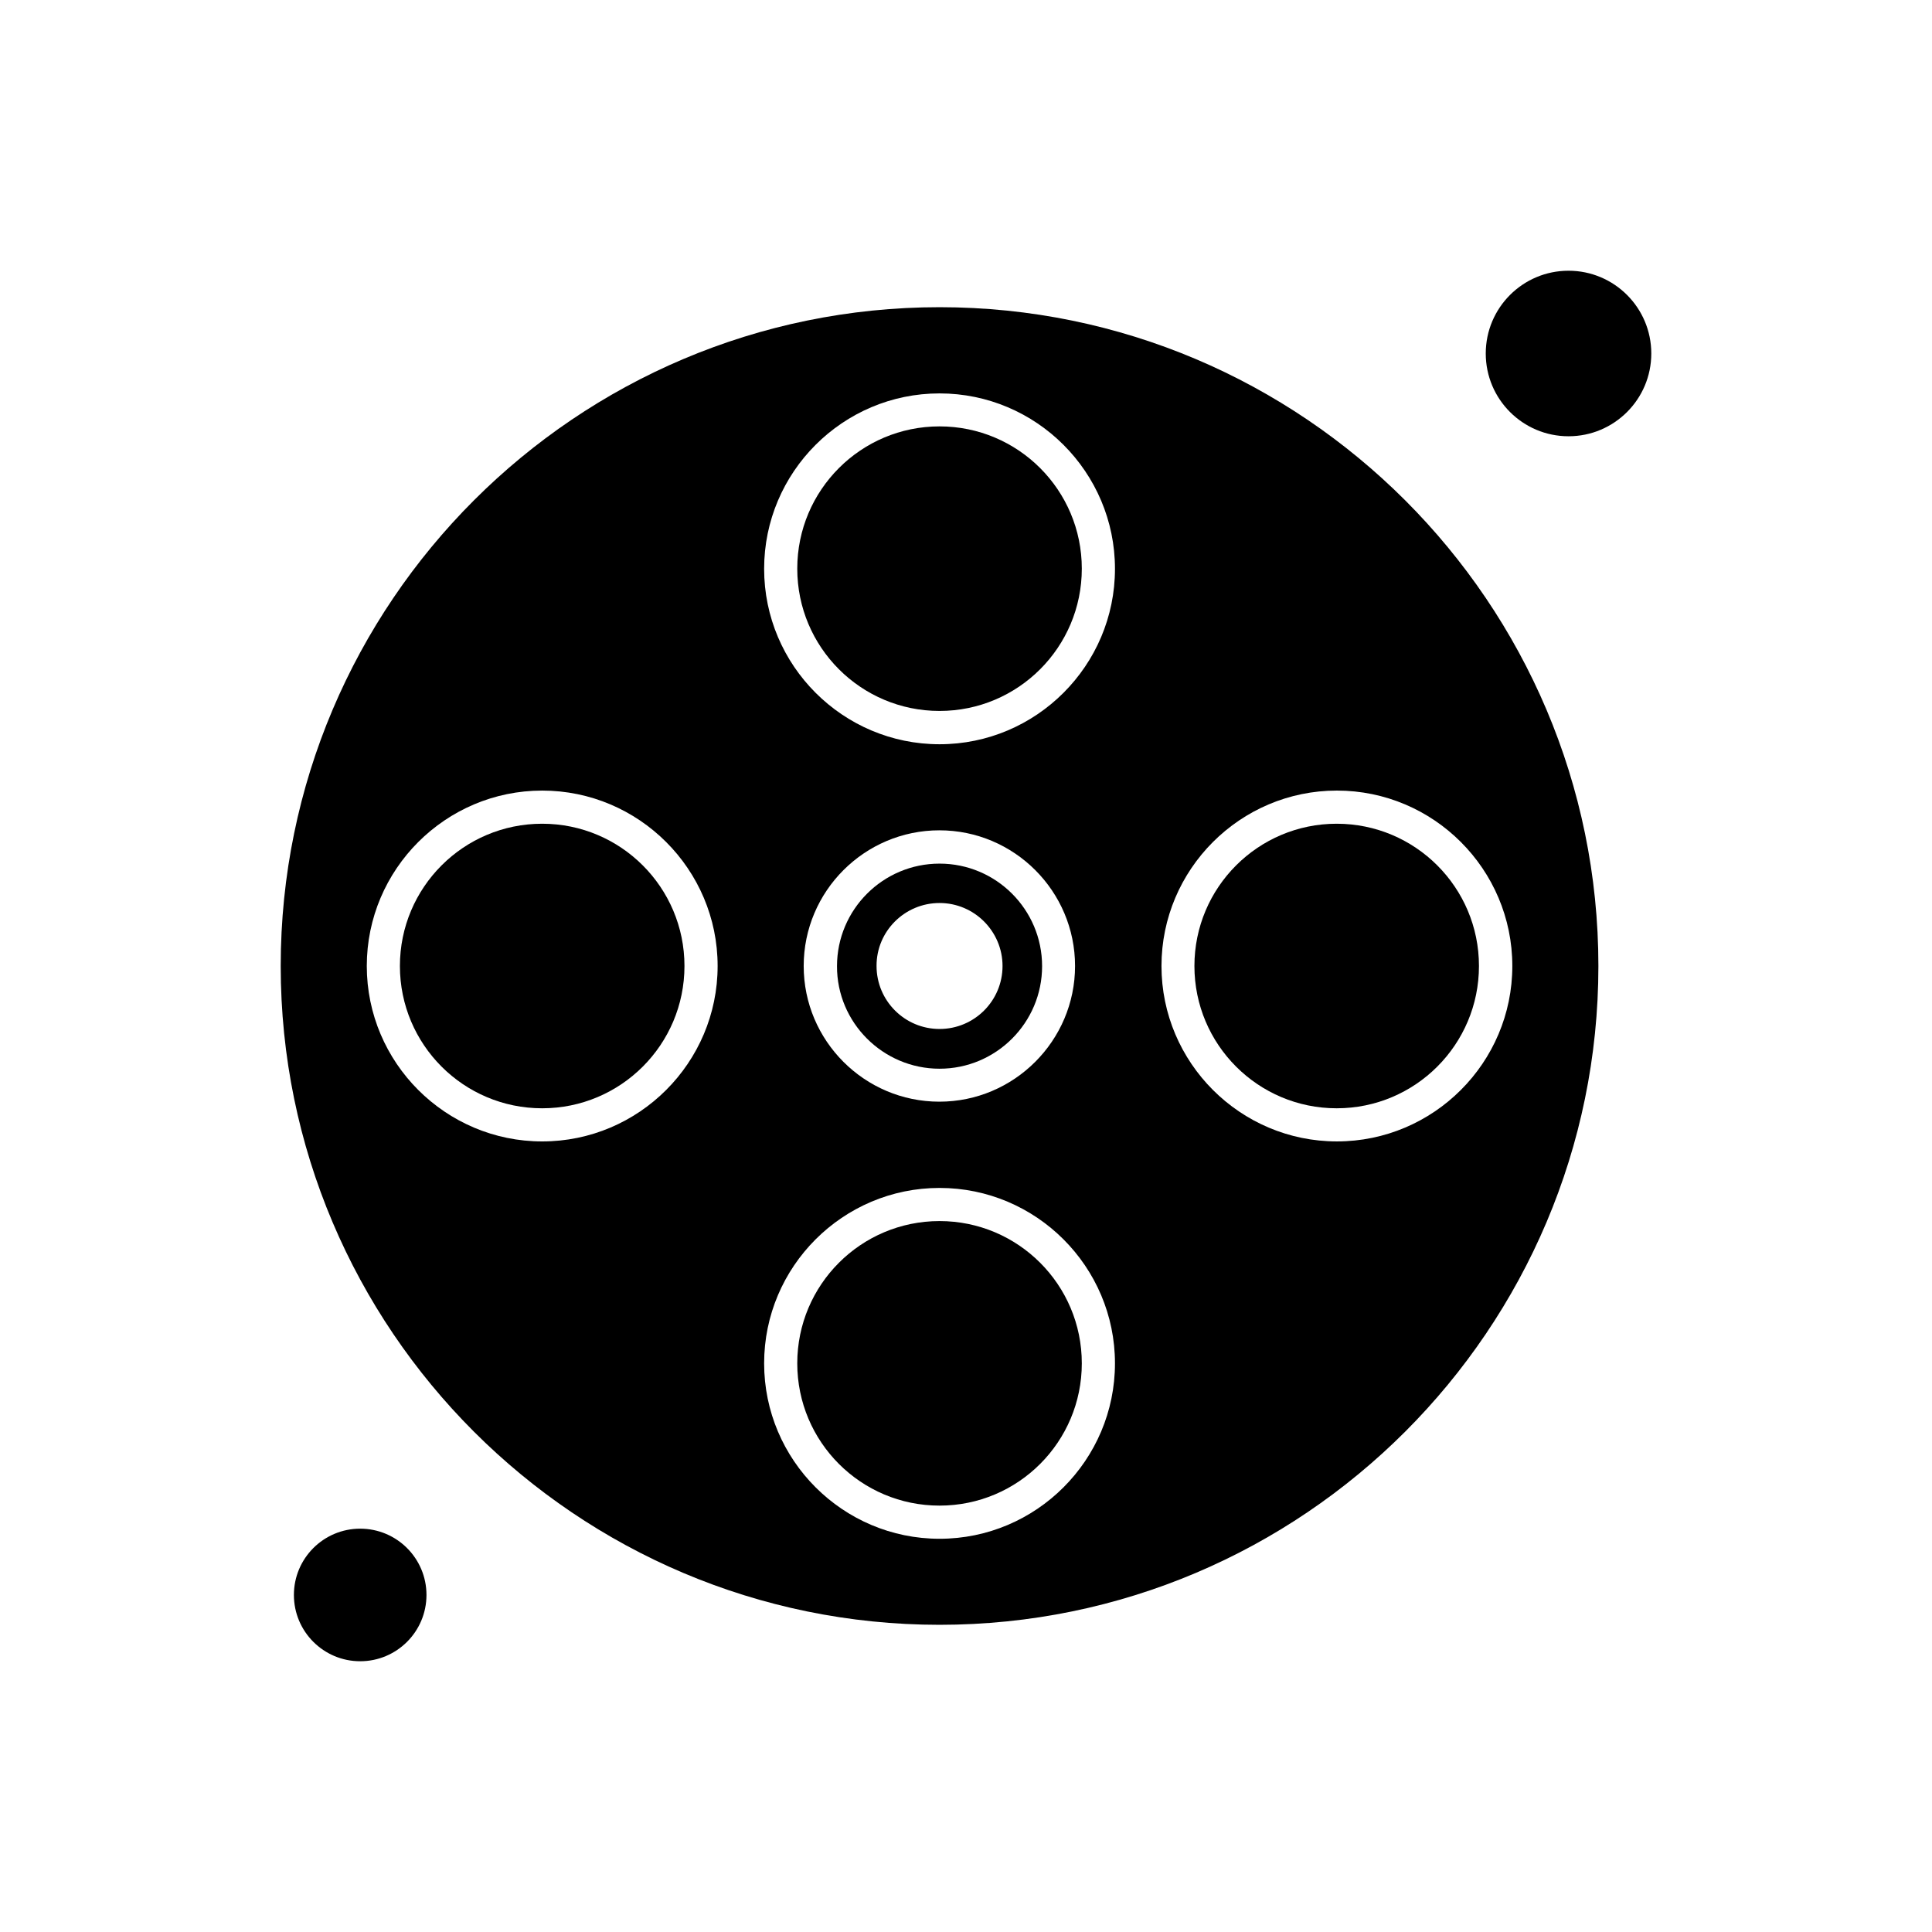
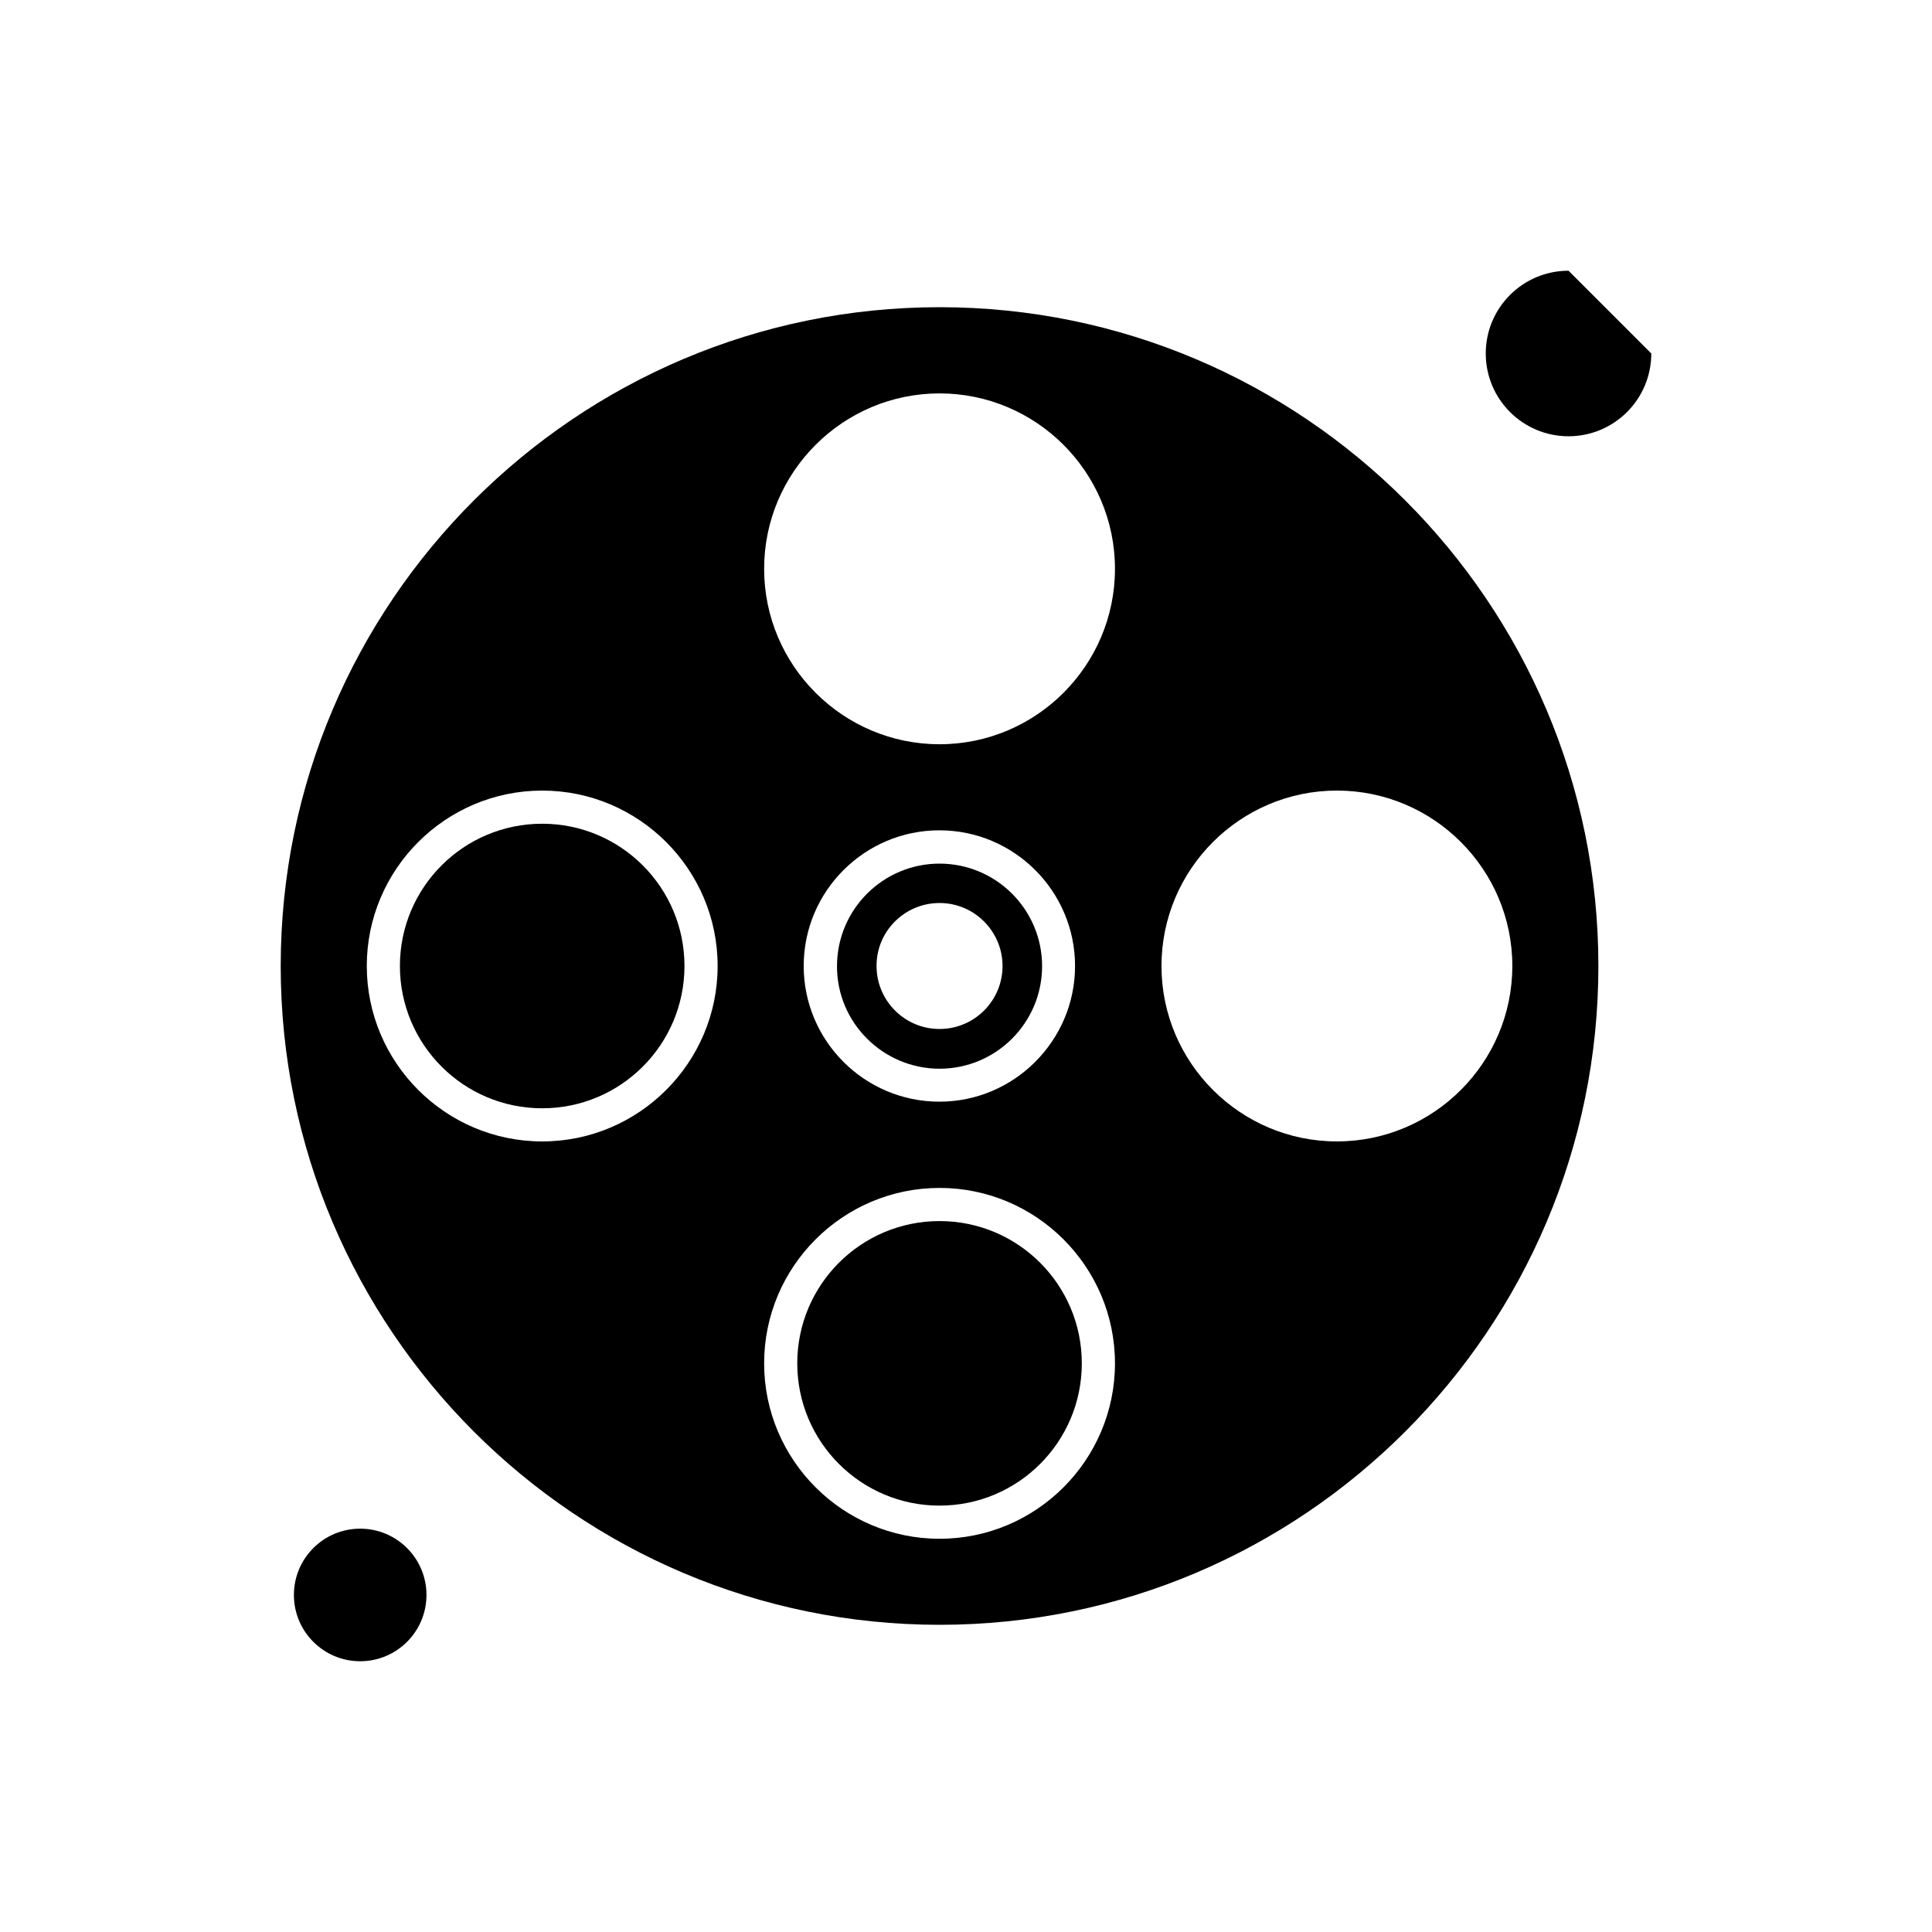
<svg xmlns="http://www.w3.org/2000/svg" fill="#000000" width="800px" height="800px" version="1.1" viewBox="144 144 512 512">
  <g fill-rule="evenodd">
    <path d="m392.99 427.22c14.996 0 27.176-12.18 27.176-27.176 0-14.996-12.18-27.176-27.176-27.176-14.996 0-27.176 12.18-27.176 27.176-0.051 14.949 12.18 27.176 27.176 27.176zm0-43.914c9.223 0 16.691 7.523 16.691 16.691 0 9.223-7.473 16.691-16.691 16.691s-16.695-7.473-16.695-16.691c-0.047-9.219 7.477-16.691 16.695-16.691z" />
-     <path d="m430.69 294.7c0 20.824-16.879 37.707-37.703 37.707s-37.703-16.883-37.703-37.707c0-20.82 16.879-37.703 37.703-37.703s37.703 16.883 37.703 37.703" />
    <path d="m257.02 566.68c0 9.699-7.867 17.566-17.566 17.566-9.703 0-17.566-7.867-17.566-17.566 0-9.703 7.863-17.566 17.566-17.566 9.699 0 17.566 7.863 17.566 17.566" />
    <path d="m325.39 400c0 20.824-16.883 37.707-37.707 37.707s-37.703-16.883-37.703-37.707c0-20.82 16.879-37.703 37.703-37.703s37.707 16.883 37.707 37.703" />
    <path d="m430.69 505.3c0 20.824-16.879 37.703-37.703 37.703s-37.703-16.879-37.703-37.703 16.879-37.703 37.703-37.703 37.703 16.879 37.703 37.703" />
-     <path d="m535.94 400c0 20.824-16.879 37.707-37.703 37.707s-37.703-16.883-37.703-37.707c0-20.82 16.879-37.703 37.703-37.703s37.703 16.883 37.703 37.703" />
    <path d="m392.99 225.41c-96.277 0-174.6 78.32-174.6 174.59s78.32 174.59 174.6 174.59c96.273 0 174.6-78.316 174.6-174.59s-78.32-174.59-174.6-174.59zm-105.3 221.08c-25.621 0-46.488-20.867-46.488-46.488s20.867-46.488 46.488-46.488 46.488 20.867 46.488 46.488-20.863 46.488-46.488 46.488zm105.3 105.3c-25.621 0-46.488-20.863-46.488-46.488 0-25.621 20.863-46.488 46.488-46.488 25.621 0 46.488 20.863 46.488 46.488s-20.863 46.488-46.488 46.488zm-36.004-151.79c0-19.848 16.156-35.957 35.957-35.957 19.848 0 35.957 16.156 35.957 35.957 0 19.797-16.156 35.957-35.957 35.957-19.801 0-35.957-16.109-35.957-35.957zm36.004-58.766c-25.621 0-46.488-20.863-46.488-46.488 0-25.621 20.863-46.488 46.488-46.488 25.621 0 46.488 20.863 46.488 46.488 0 25.621-20.863 46.488-46.488 46.488zm151.79 58.766c0 25.621-20.863 46.488-46.488 46.488-25.621 0-46.488-20.867-46.488-46.488s20.863-46.488 46.488-46.488c25.621 0 46.488 20.863 46.488 46.488z" />
-     <path d="m581.61 237.68c0 12.113-9.82 21.934-21.934 21.934s-21.934-9.82-21.934-21.934c0-12.113 9.82-21.934 21.934-21.934s21.934 9.82 21.934 21.934" />
+     <path d="m581.61 237.68c0 12.113-9.82 21.934-21.934 21.934s-21.934-9.82-21.934-21.934c0-12.113 9.82-21.934 21.934-21.934" />
  </g>
</svg>